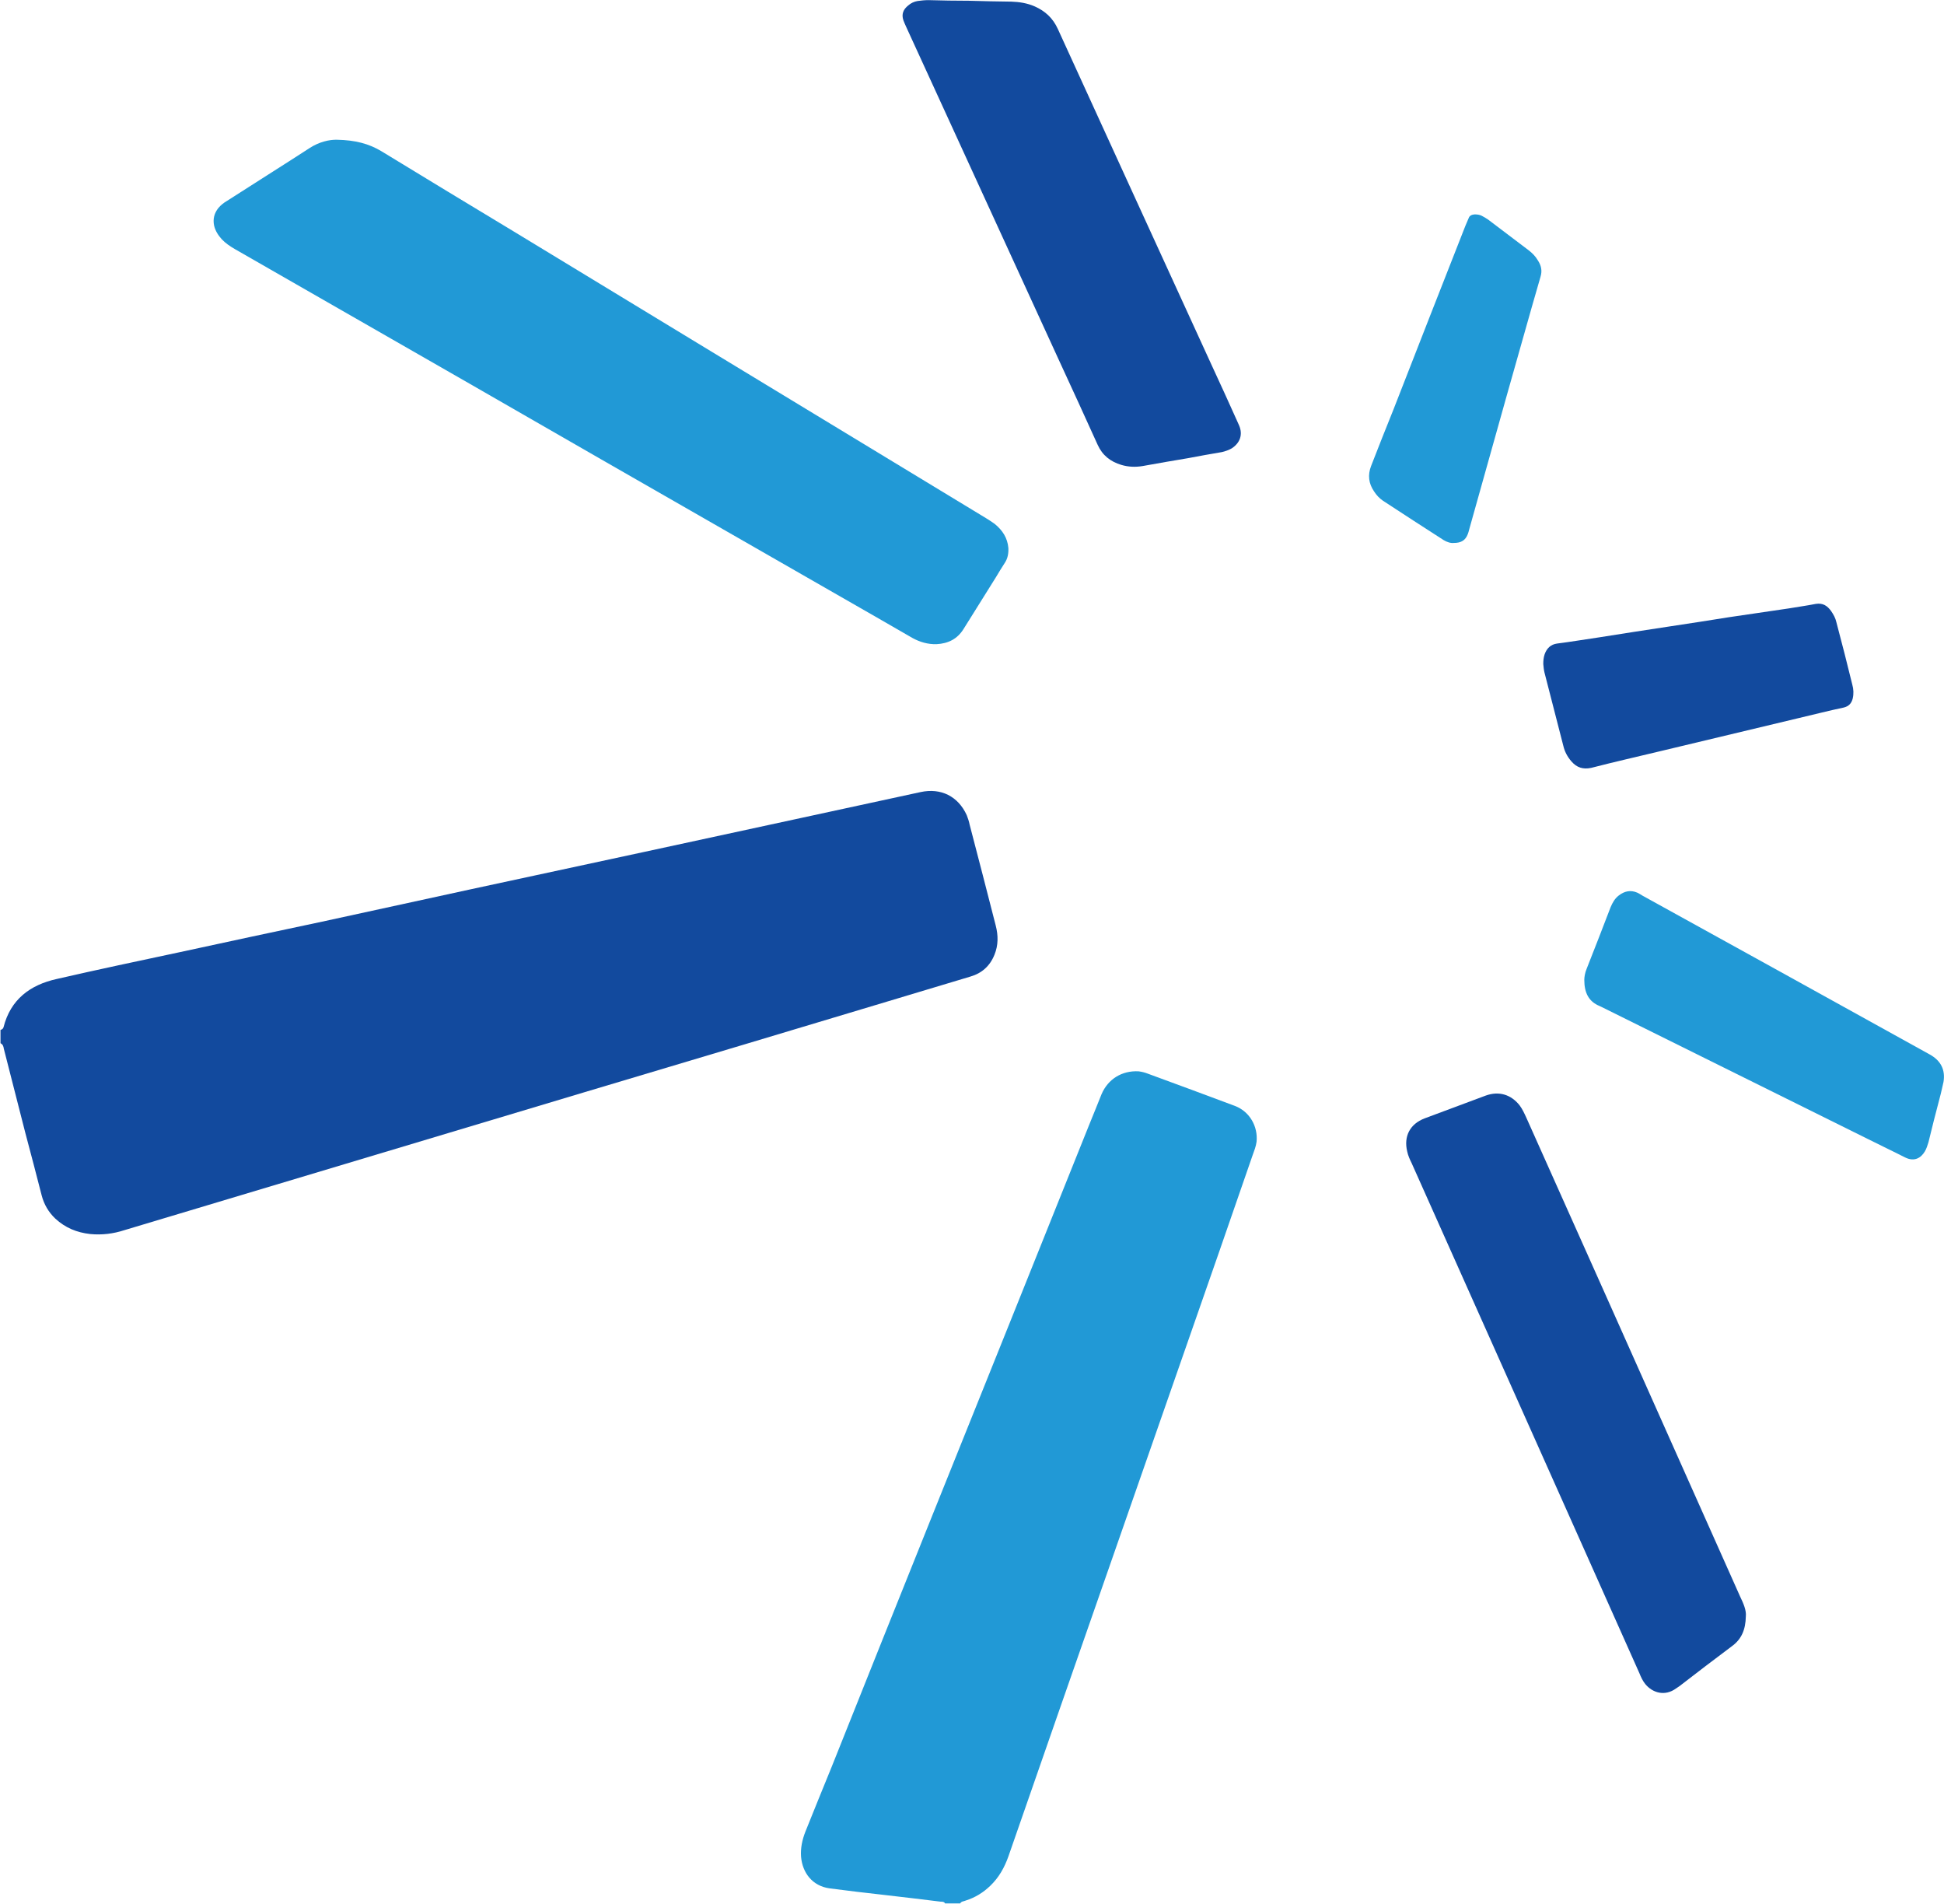
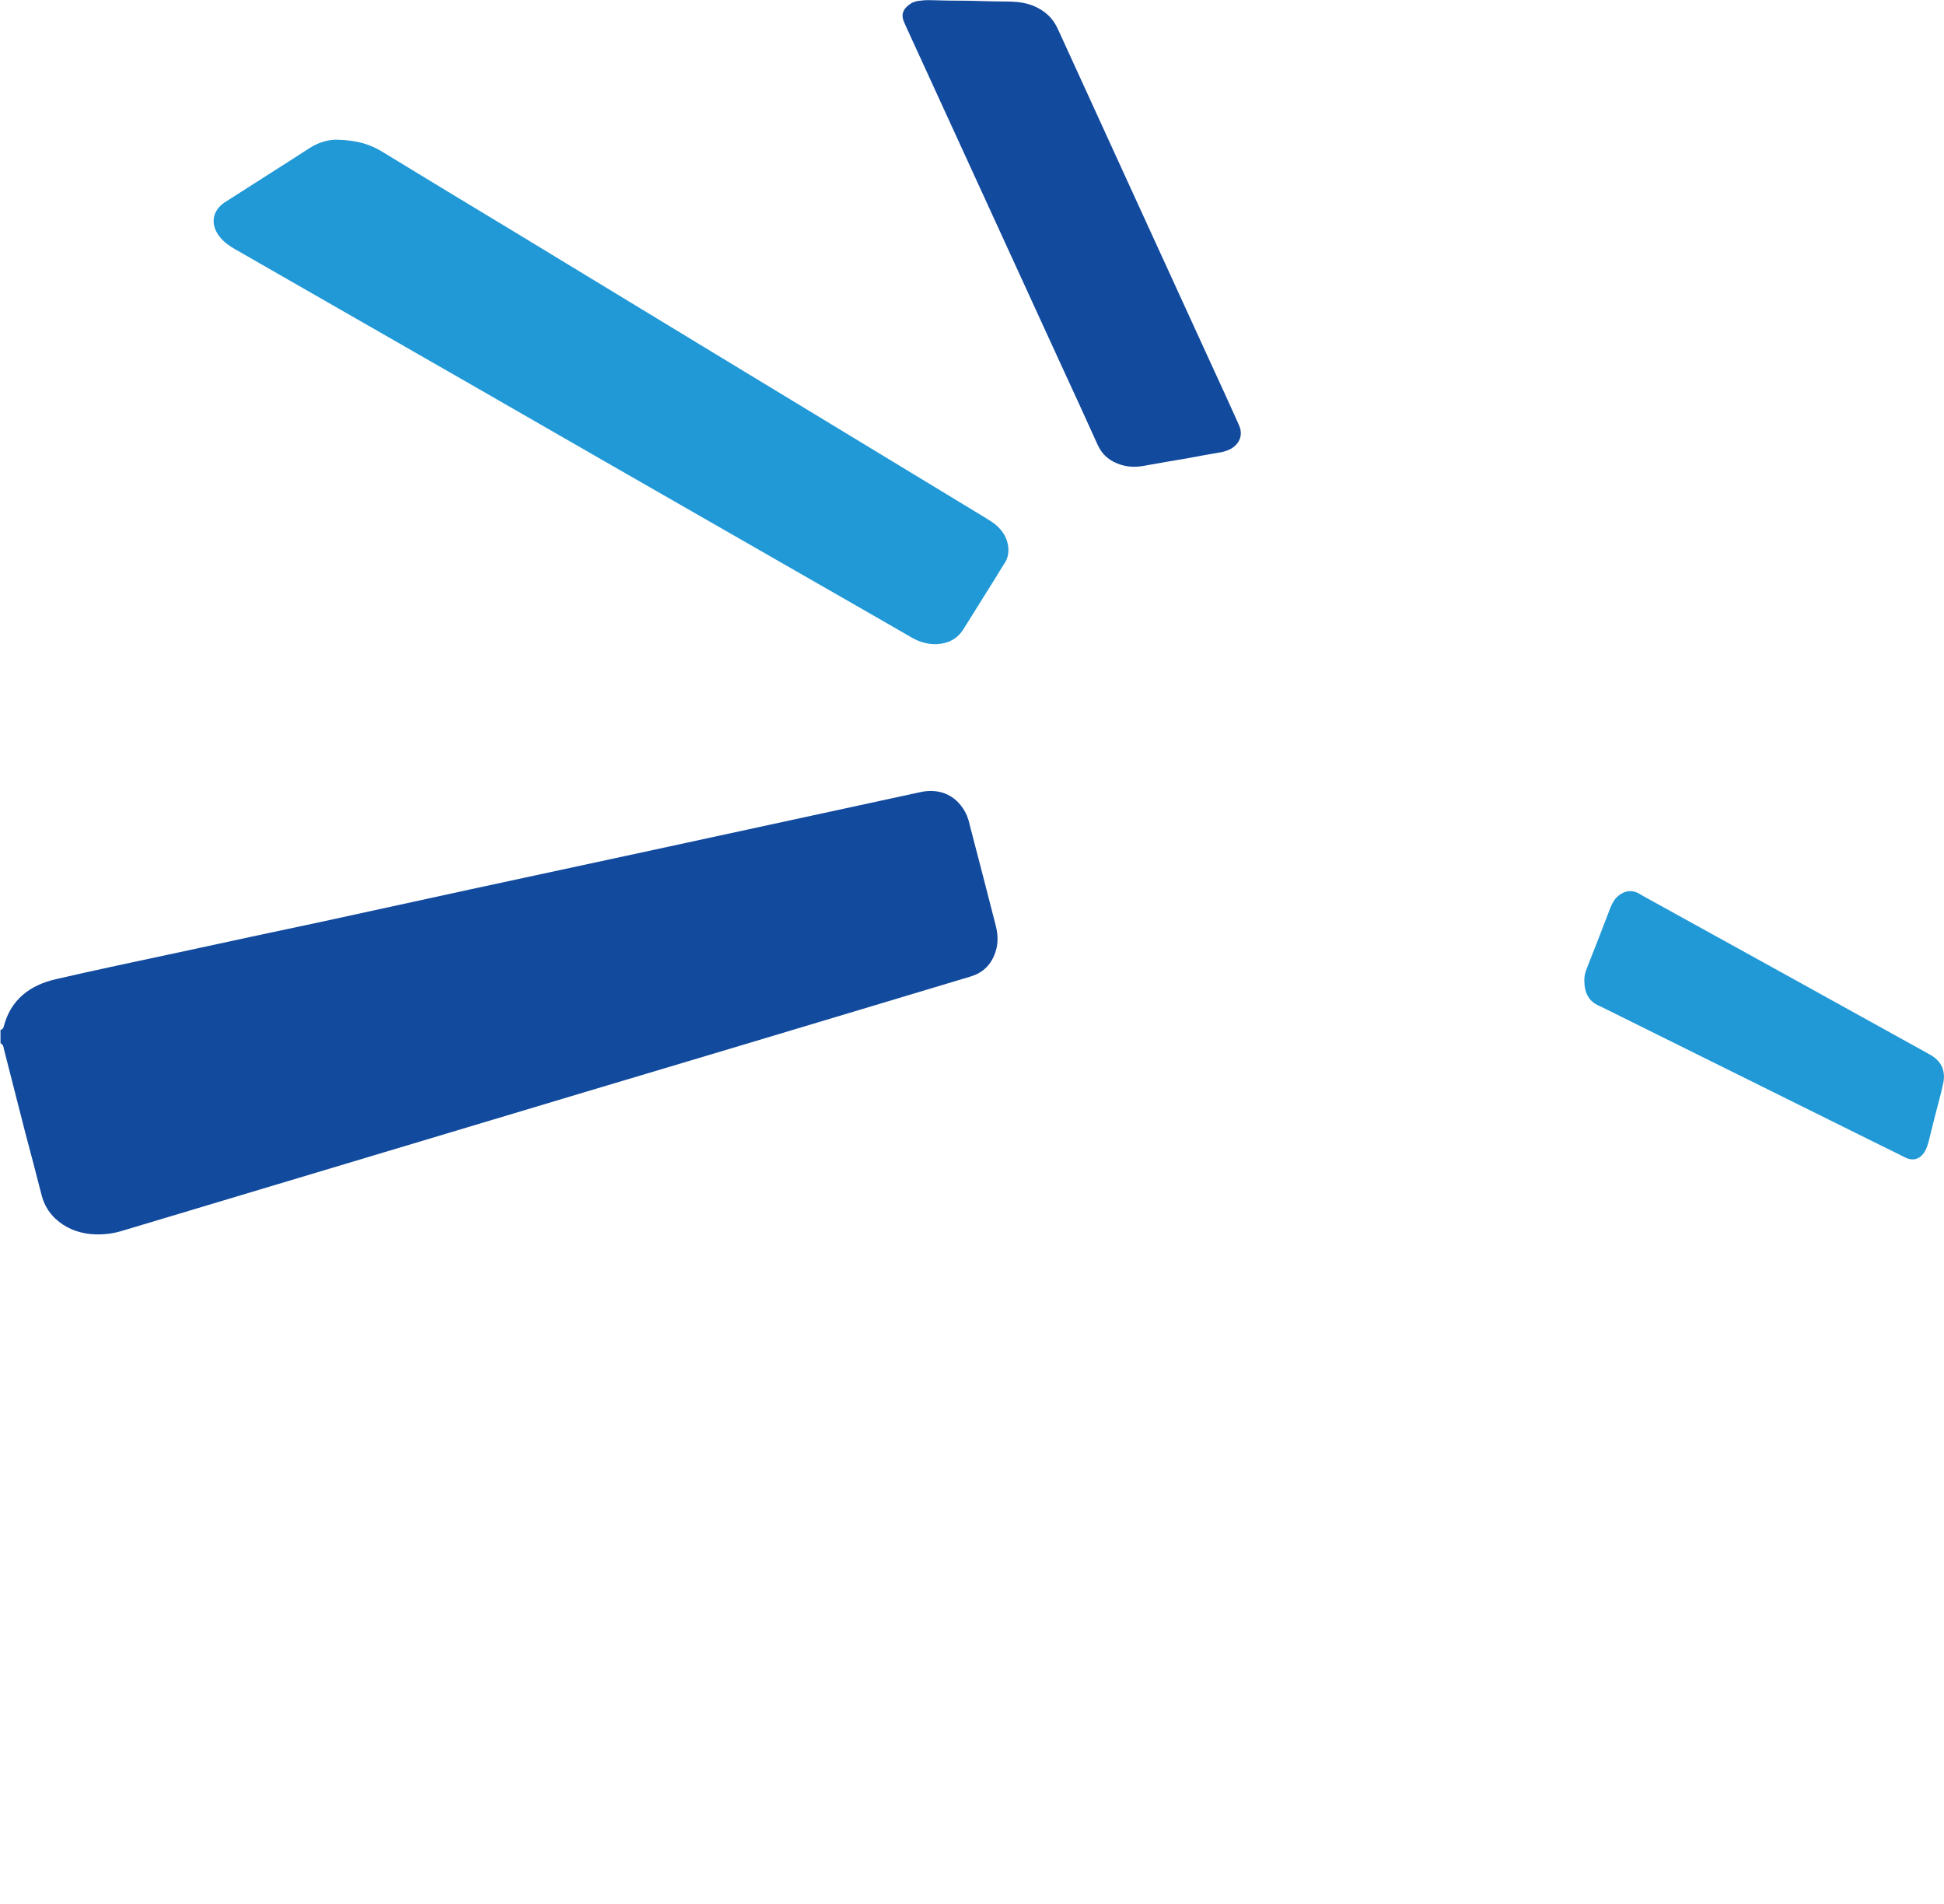
<svg xmlns="http://www.w3.org/2000/svg" version="1.2" viewBox="0 0 1550 1518" width="1550" height="1518">
  <style>.a{fill:#124a9e}.b{fill:#2199d6}</style>
  <path class="a" d="m0.4 821q1.9-0.5 2.4-2.1c5.6-22.2 21.2-33.8 42.4-38.5 32.6-7.5 65.4-14.4 98.2-21.4q56.6-12.3 113.4-24.3 59.7-13 119.4-26 68.8-14.8 137.9-29.7 62.3-13.4 124.3-26.9 47.9-10.3 95.6-20.7c16.2-3.5 29.9 3.3 36.8 18.4 0.9 2.3 1.8 4.9 2.3 7.5 7.1 26.9 13.9 53.6 20.8 80.4 2.1 8.1 2.1 15.8-1 23.4q-5.4 13.4-19.3 17.4c-19.1 5.7-38.5 11.6-57.6 17.3q-124.7 37.5-249.5 74.7-183.5 55-367.3 110.1c-8.9 2.9-17.9 4-27.3 3.1-10.6-1.2-19.8-4.9-27.8-12.3q-8.1-7.7-10.9-18.6-6.4-25-13-49.7-8.5-33.5-17.2-67.3c-0.2-1.6-0.7-3.3-2.6-4.2z" />
-   <path class="b" d="m753.5 1517.3c-0.7-1.4-2.1-1.4-3.5-1.4q-22.6-2.8-45.3-5.4c-14.4-1.6-28.8-3.3-43.2-5.2-13.9-1.9-21.7-12.5-22.8-25.2-0.5-6.8 0.9-13.5 3.5-20.1q10.4-25.9 21-51.8 39.9-100 80-199.8 62.7-155.8 125.2-311.7c3.3-8 6.6-16.3 9.9-24.5 5.2-12.1 16.3-18.9 29.5-18.2q4 0.5 7.5 1.9 34.7 12.7 69.4 25.7c11.8 4.5 18.4 16.5 17.2 28.5-0.5 3.8-1.9 7.3-3.1 10.6q-13.2 38.2-26.4 76.2-44.1 126.2-88 252.3-40.3 115.3-80.4 230.7c-3.1 8.7-7.5 16.7-14.4 23.3-5.6 5.4-12 9.4-19.6 11.8-1.4 0.7-3.5 0.5-4.4 2.3z" />
  <path class="b" d="m268.8 111.4c14.4 0.3 25.3 3.1 35.4 9.2q52.6 32.1 105.4 63.9 78.6 47.7 156.9 95.3 109.9 66.7 219.6 133.2c2.3 1.4 4.9 3.1 7.1 4.7 6.1 5 10.1 11.1 10.8 19.1 0.2 4.3-0.5 8.3-2.8 11.8q-3.8 5.9-7.3 11.8-12.8 20.5-25.7 41.1c-5 8-12.3 11.5-21.5 12-6.8 0.2-13.4-1.7-19.3-5q-14.2-8.2-28.1-16.2-109.9-63-220.1-126.2-104.9-60.4-209.9-120.5-41-23.6-81.8-46.9c-4.1-2.4-7.6-4.7-10.7-8-2.8-3.1-5.1-6.6-6.1-10.9q-1.6-7.8 3.5-14.1c1.9-2.2 4.1-4 6.7-5.5 21.9-14.1 44.1-28 66-42.2 7.5-4.9 15.8-6.8 21.9-6.6z" />
-   <path fill-rule="evenodd" class="a" d="m1392 1288.4c-0.2 10.8-3.5 18.4-11.3 24-13.9 10.4-27.8 21-41.5 31.6l-2.8 1.9c-9 6.6-18.9 3.5-24.6-3.5-2.1-2.6-3.5-5.7-4.7-8.7q-25.9-57.8-51.6-115.6-65.1-145.5-130-291c-1.4-2.8-2.8-5.9-3.5-9.2-2.9-12 2.1-21.9 13.9-26.4q24.3-9 48.8-18.2c10.4-3.7 20-0.9 26.9 7.8 2.3 3.1 3.8 6.4 5.4 9.9q32.3 72.4 64.9 145.1l105.6 236.7c2.6 5.4 5 10.9 4.5 15.6z" />
  <path fill-rule="evenodd" class="a" d="m772.6 0.6q16.8 0.5 33.8 0.7c6.3 0.2 12.7 1.2 18.6 3.8 8.3 3.7 14.4 9.2 18.4 17.9 40.8 89.4 81.8 178.7 122.7 268.1q10.3 22.2 20.2 44.3c0.7 1.5 1.2 2.6 1.7 3.8 3.1 7.3 0.7 13.9-5.9 18.2q-3.8 2.1-8 3c-9 1.5-17.7 3.1-26.7 4.8q-18.1 3-36.3 6.3c-5.9 1-11.6 0.7-17-0.9-8.7-2.6-15.1-7.6-18.9-16-10.3-22.9-20.9-45.8-31.3-68.4l-121.3-264.6c-0.9-1.9-1.6-3.6-2.3-5.4-1.7-5 0-8.8 3.8-11.8 2.1-1.9 4.7-3.1 7.5-3.6 2.8-0.4 5.9-0.7 8.7-0.7 10.6 0.3 21.5 0.5 32.3 0.5z" />
  <path class="b" d="m1263.2 781.1c0-2.1 0.5-5.6 1.9-8.9q9.7-24.5 19.1-49.1c1.5-3.5 3.3-6.8 6.4-9.2 4.5-3.5 9.4-4.7 14.9-2.3 1.4 0.7 2.6 1.4 4 2.3q114.6 63.2 229.2 126.7c8.8 4.9 12.5 12.2 10.9 21.9-1 4.2-1.9 8.7-3.1 13-3 11.5-6.1 23.3-8.9 35.1-0.8 2.4-1.5 5-2.9 7.3-3 5-8.2 8.5-15.8 4.7-9.6-4.9-19.6-9.6-29.5-14.6q-106.1-52.6-212.2-105.2-1-0.4-1.9-0.9c-8.5-3.5-12.1-10.4-12.1-20.8z" />
-   <path fill-rule="evenodd" class="a" d="m1230.5 529.3c0-2.6 0.2-5.2 1.1-7.8 1.7-4.7 4.8-7.8 9.9-8.5 11.1-1.4 22.2-3.3 33.3-4.9q28.3-4.5 56.8-8.8 23.4-3.5 47-7.3l47.6-7c7.1-1.2 14.4-2.2 21.5-3.6 5.7-0.9 9.2 1.4 12.3 5.7 1.8 2.6 3.5 5.6 4.2 8.9q6.6 24.8 12.7 49.8c1 3.5 1.2 7.3 0.3 11.1-1 3.8-3.1 6.1-7.1 7.1-12 2.5-23.8 5.6-35.9 8.4q-54.9 13.2-109.6 26.2c-18.7 4.5-37.3 8.7-55.9 13.5-6.6 1.4-11.6-0.3-15.8-5.2q-4.8-5.5-6.4-12.3-7.6-29.5-15.1-58.7c-0.5-2.1-0.7-4.5-0.9-6.6z" />
-   <path class="b" d="m1159.2 432.8c-2.6 0.3-5.6-0.7-8.2-2.3q-24.3-15.6-48.4-31.4c-2.8-1.9-5.2-4.5-7.1-7.5-4.2-6.2-5.1-12.8-2.3-20.1 5.9-15.1 11.8-30.2 17.9-45.2q28.5-73.1 57.3-146.3 1.2-3 2.6-6.1c0.7-2.1 2.6-2.8 4.7-3 1.9 0 4 0.2 5.7 1.1 1.9 1 3.5 1.9 5.2 3.1q16 12 32.1 24.3c3 2.3 5.6 4.9 7.5 8.2 2.6 4 3.6 8.1 2.1 13-9.2 31.6-17.9 63.2-26.9 94.6q-15 53.7-30.1 107.3c-0.3 1.1-0.5 2.1-1 3.3-1.9 4.9-5.2 7-11.1 7z" />
</svg>